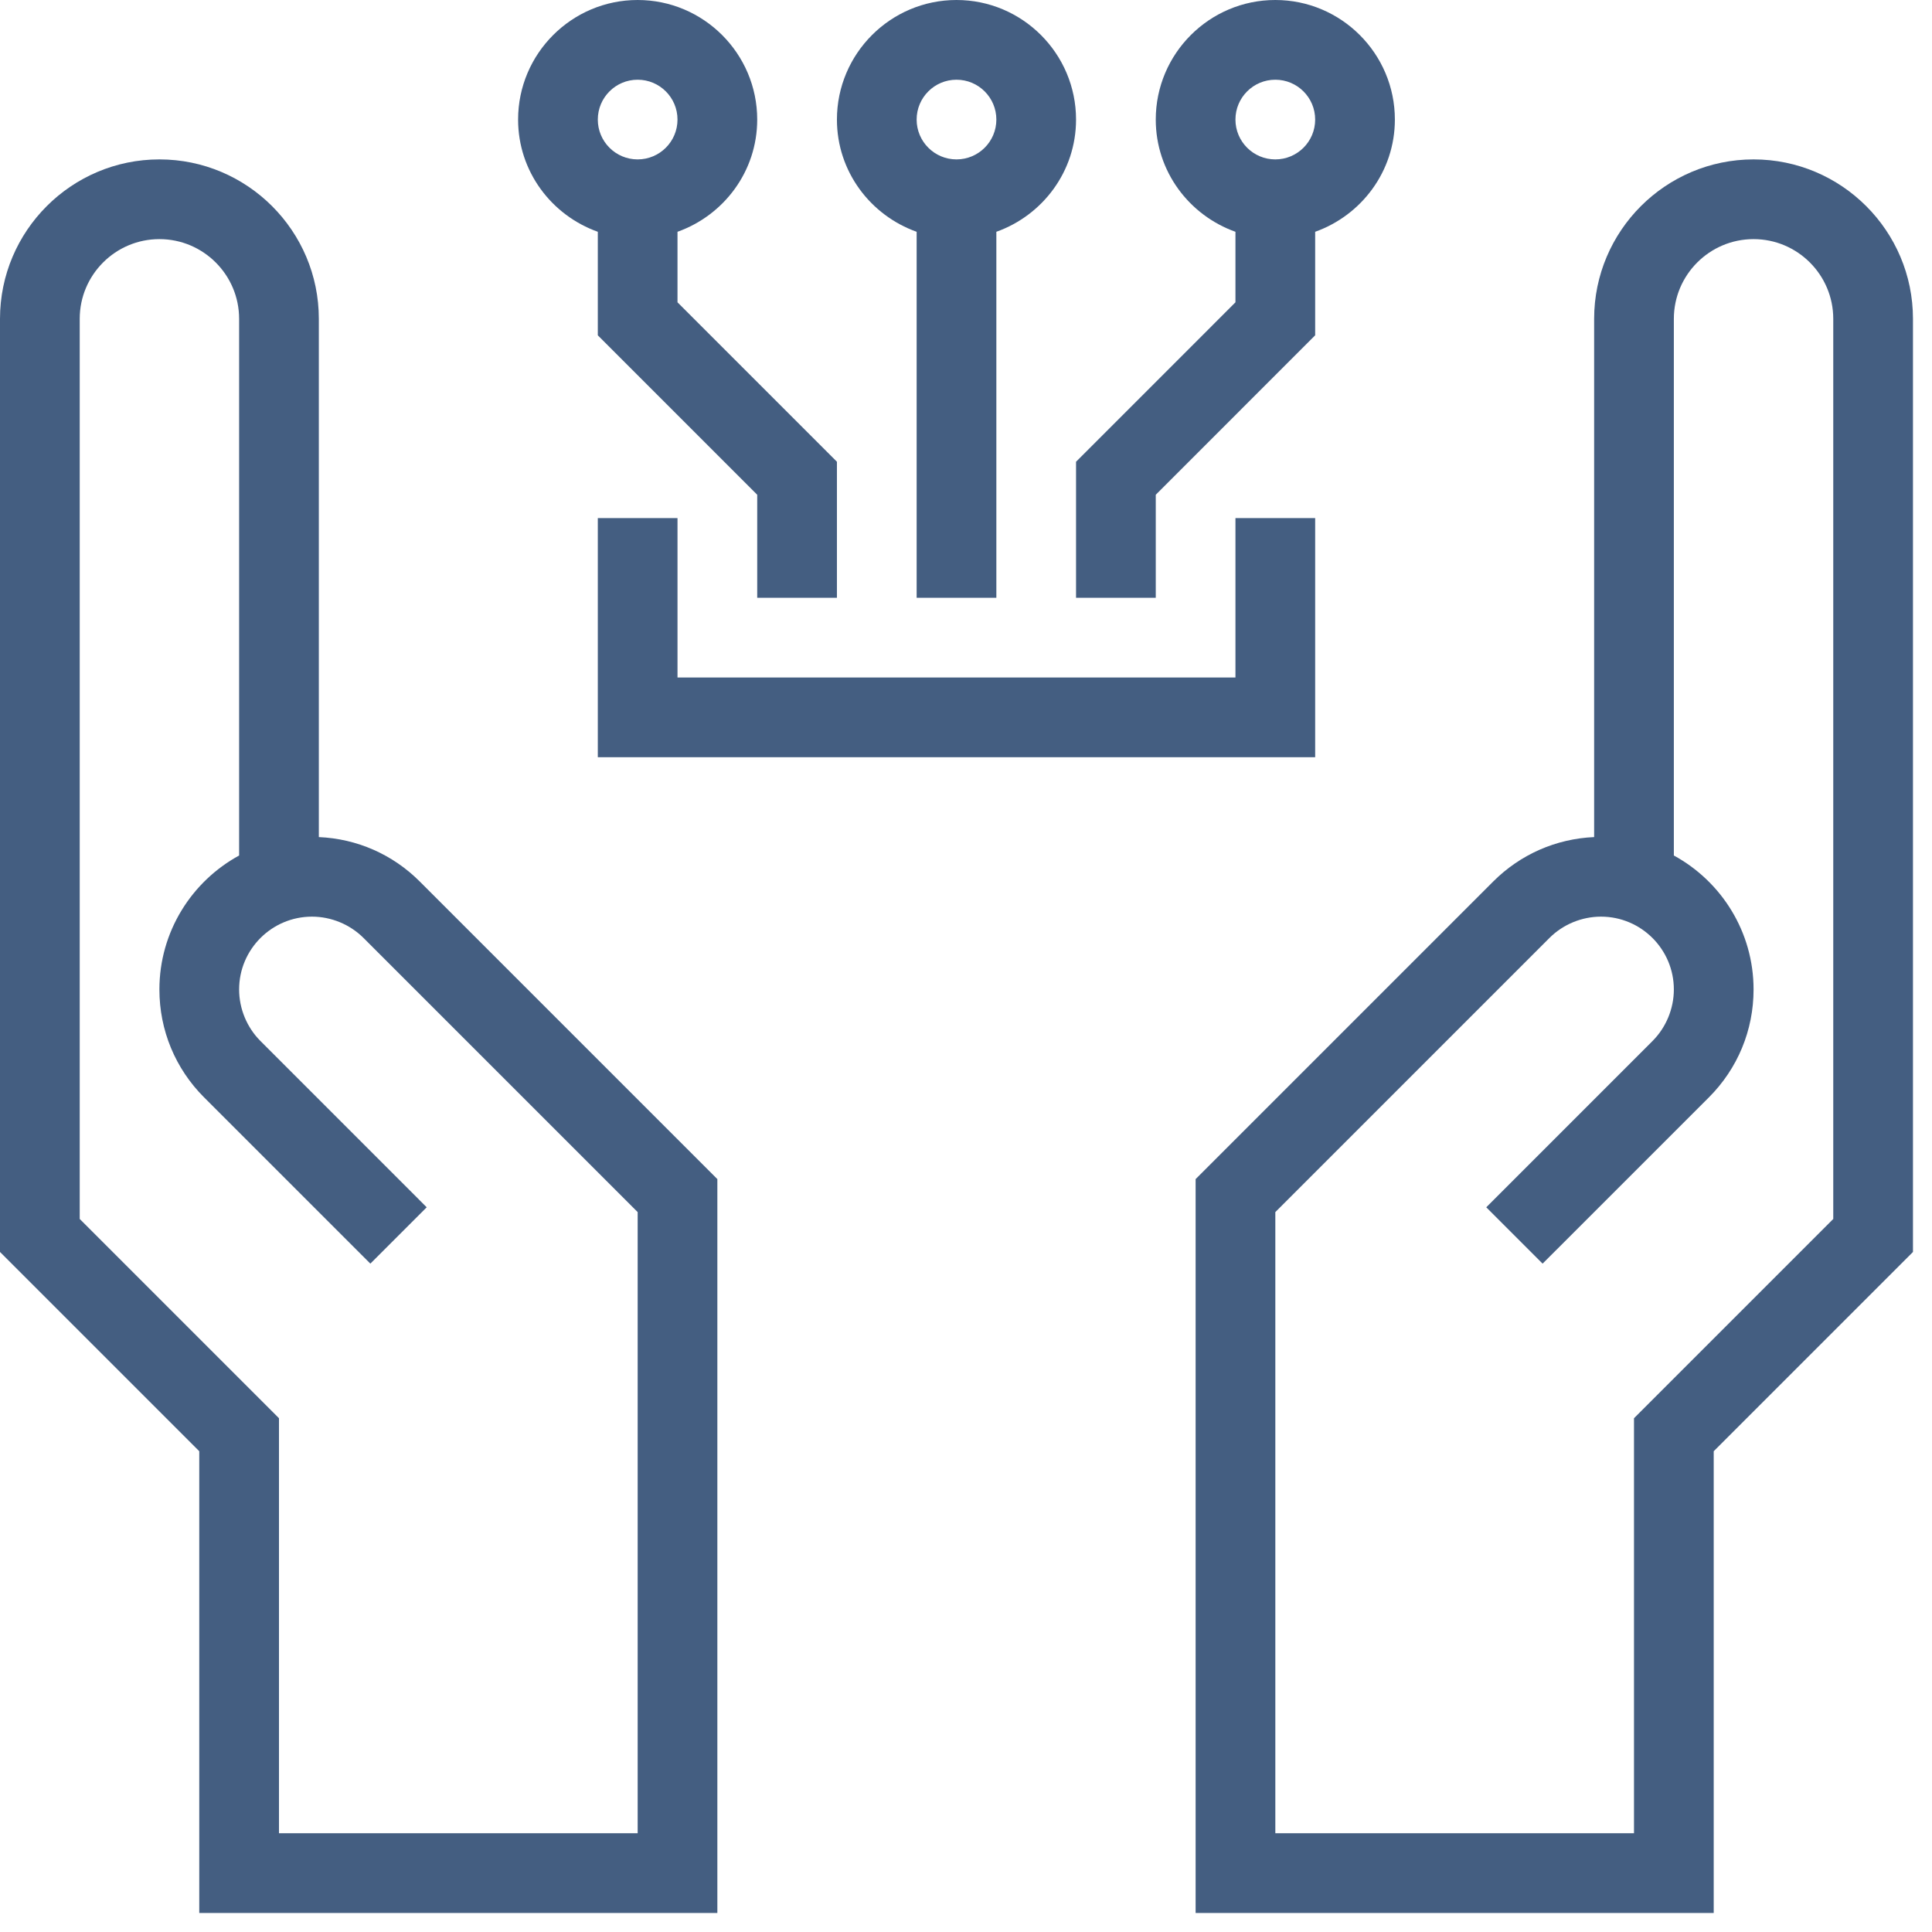
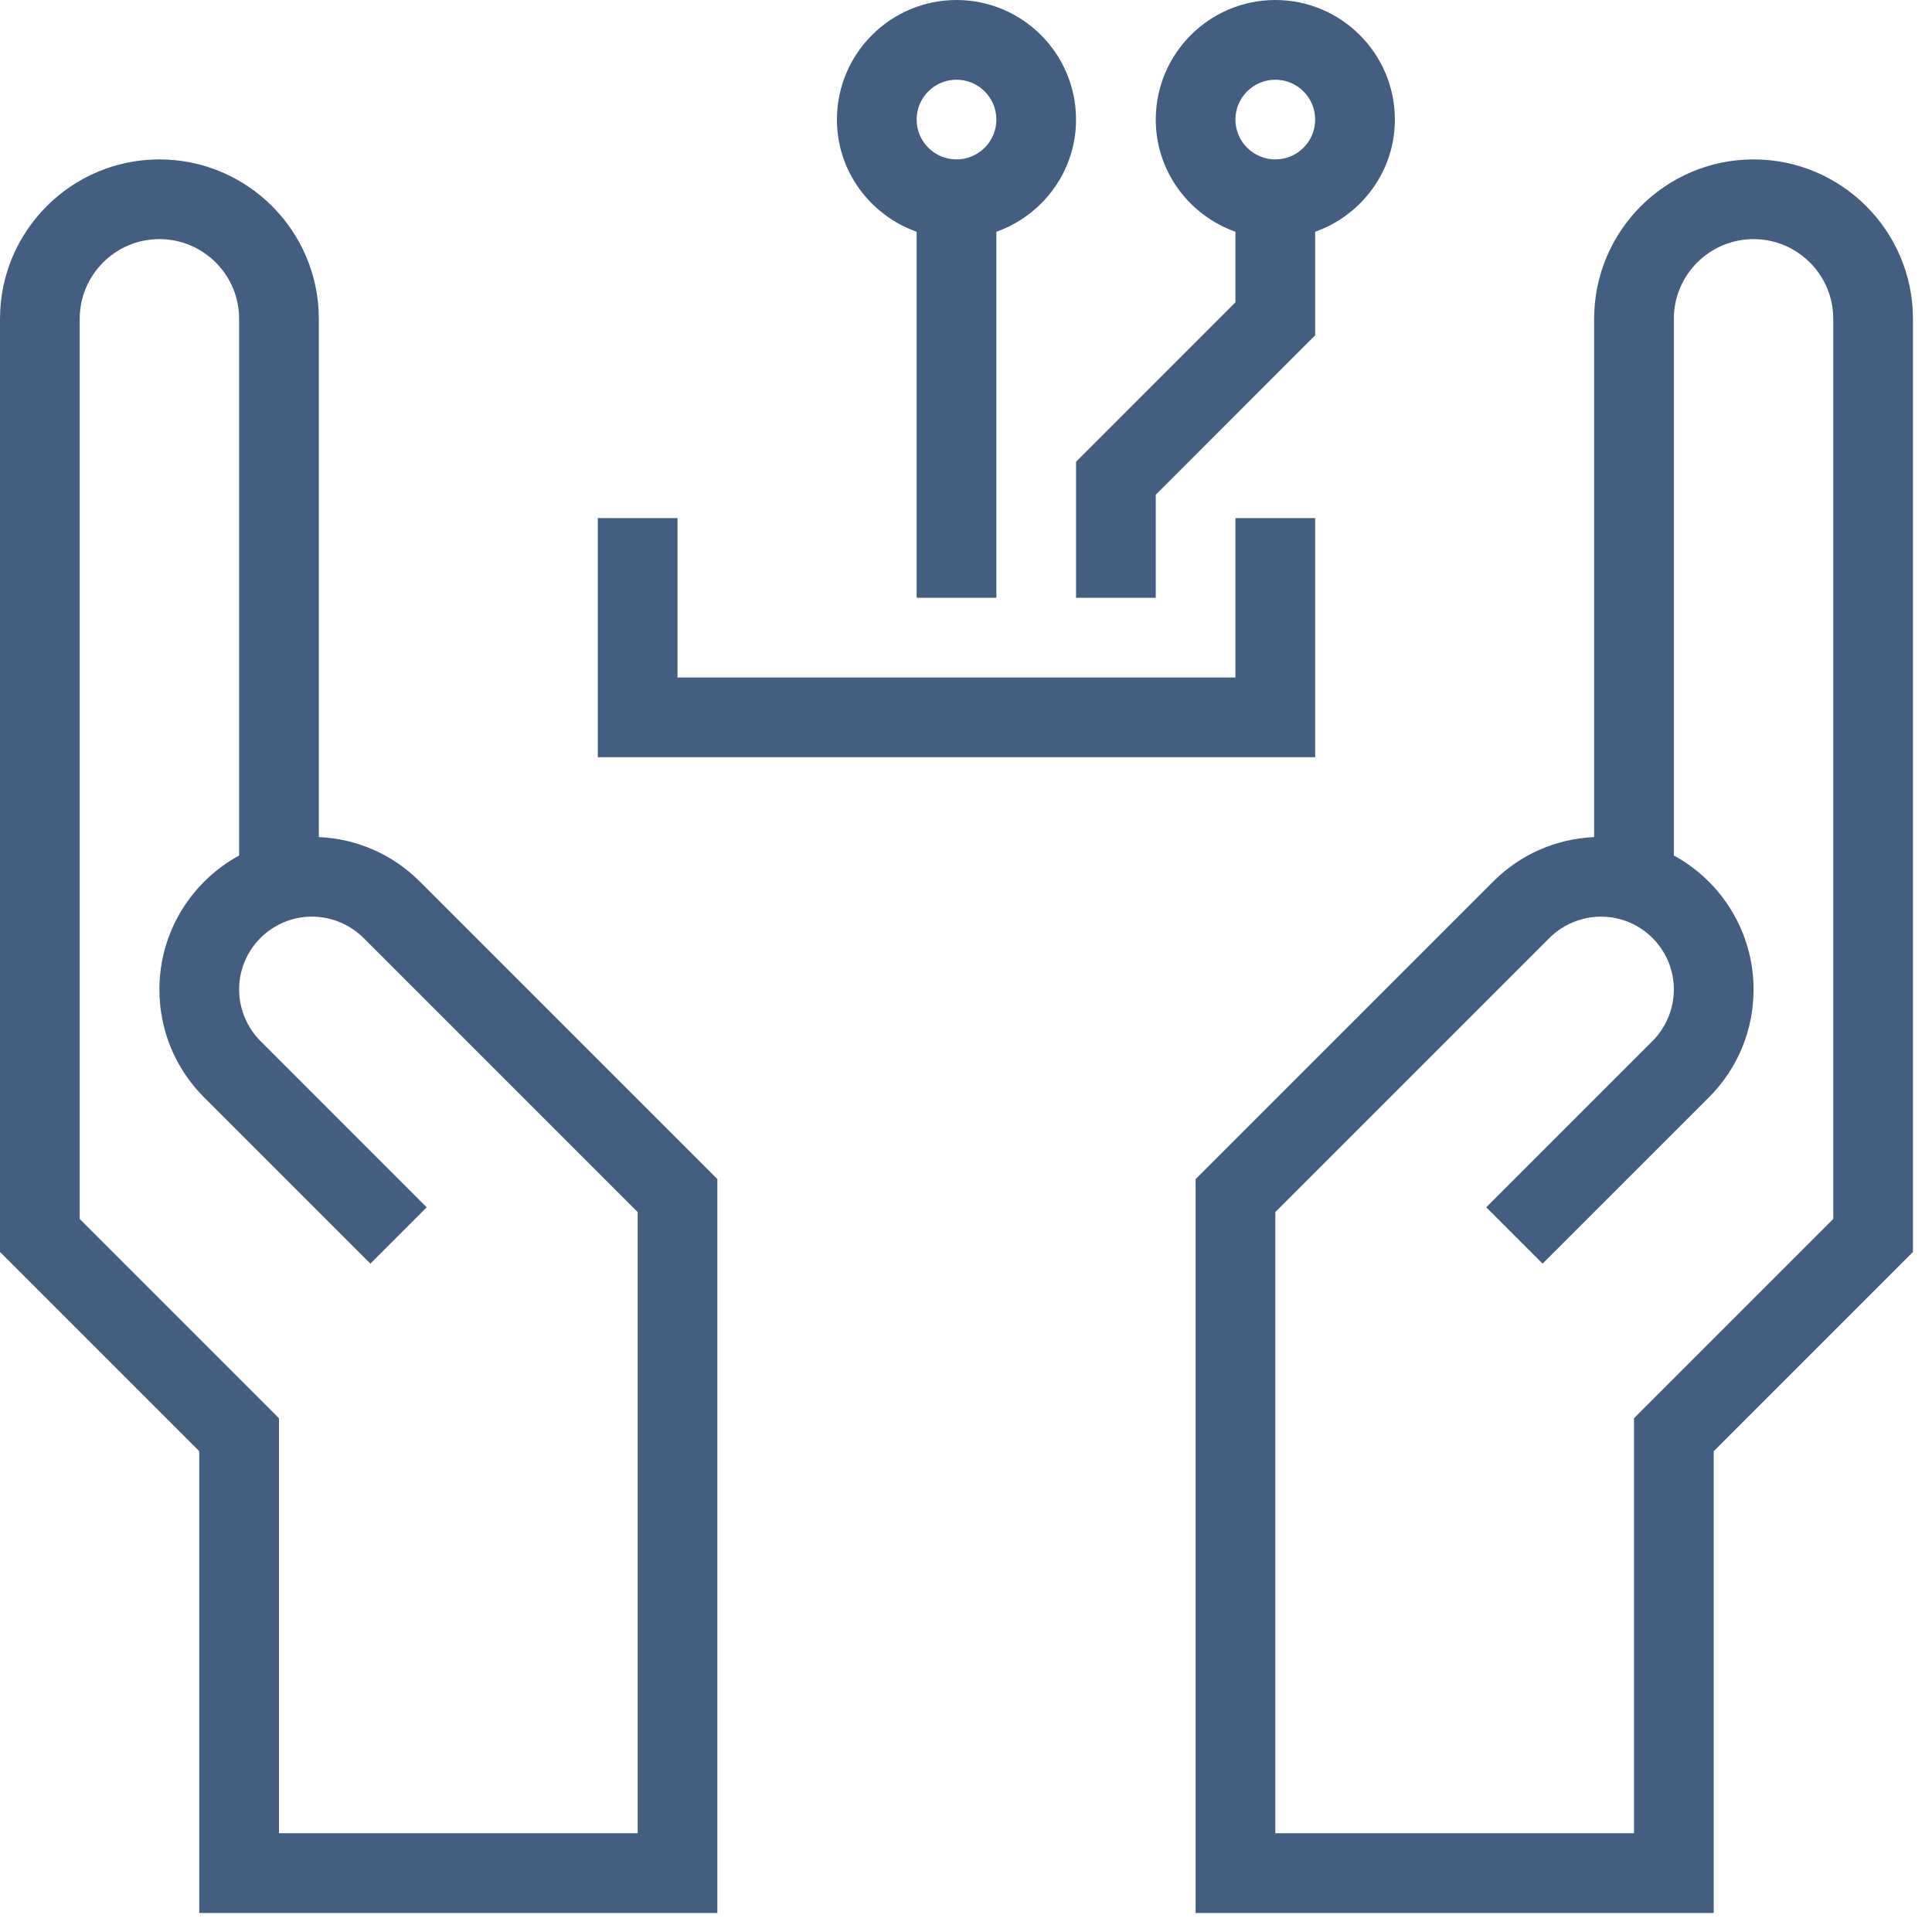
<svg xmlns="http://www.w3.org/2000/svg" width="73" height="73" viewBox="0 0 73 73" fill="none">
  <path d="M66.258 6.023C62.936 6.023 60.234 8.725 60.234 12.047V31.629C58.792 31.692 57.444 32.284 56.417 33.311L45.176 44.552V72.281H64.752V54.834L72.281 47.305V12.047C72.281 8.725 69.58 6.023 66.258 6.023ZM69.269 46.058L61.74 53.587V69.269H48.188V45.799L58.546 35.44C59.058 34.928 59.767 34.635 60.493 34.635C62.011 34.635 63.246 35.869 63.246 37.387C63.246 38.112 62.952 38.822 62.44 39.334L56.158 45.617L58.287 47.746L64.57 41.464C65.658 40.375 66.258 38.928 66.258 37.387C66.258 35.205 65.038 33.302 63.246 32.325V12.047C63.246 10.386 64.597 9.035 66.258 9.035C67.919 9.035 69.269 10.386 69.269 12.047V46.058Z" fill="#445E81" />
  <path d="M12.047 31.629V12.047C12.047 8.725 9.345 6.023 6.023 6.023C2.701 6.023 0 8.725 0 12.047V47.305L7.529 54.834V72.281H27.105V44.552L15.864 33.311C14.837 32.282 13.489 31.692 12.047 31.629ZM24.094 69.269H10.541V53.587L3.012 46.058V12.047C3.012 10.386 4.362 9.035 6.023 9.035C7.684 9.035 9.035 10.386 9.035 12.047V32.325C7.243 33.302 6.023 35.205 6.023 37.387C6.023 38.926 6.623 40.375 7.711 41.464L13.994 47.746L16.123 45.617L9.841 39.334C9.329 38.822 9.035 38.113 9.035 37.387C9.035 35.869 10.27 34.635 11.788 34.635C12.512 34.635 13.223 34.928 13.735 35.44L24.094 45.799V69.269Z" fill="#445E81" />
-   <path d="M28.611 4.518C28.611 2.027 26.584 0 24.093 0C21.603 0 19.576 2.027 19.576 4.518C19.576 6.478 20.839 8.135 22.588 8.758V12.67L28.611 18.694V22.588H31.623V17.447L25.599 11.423V8.758C27.348 8.135 28.611 6.478 28.611 4.518ZM24.093 3.012C24.925 3.012 25.599 3.686 25.599 4.518C25.599 5.349 24.925 6.023 24.093 6.023C23.262 6.023 22.588 5.349 22.588 4.518C22.588 3.686 23.262 3.012 24.093 3.012Z" fill="#445E81" />
  <path d="M37.647 22.588V8.758C39.395 8.135 40.658 6.478 40.658 4.518C40.658 2.027 38.631 0 36.141 0C33.65 0 31.623 2.027 31.623 4.518C31.623 6.478 32.887 8.135 34.635 8.758V22.588H37.647ZM36.141 3.012C36.972 3.012 37.647 3.686 37.647 4.518C37.647 5.349 36.972 6.023 36.141 6.023C35.309 6.023 34.635 5.349 34.635 4.518C34.635 3.686 35.309 3.012 36.141 3.012Z" fill="#445E81" />
  <path d="M49.693 8.758C51.441 8.135 52.705 6.478 52.705 4.518C52.705 2.027 50.678 0 48.187 0C45.697 0 43.67 2.027 43.67 4.518C43.67 6.478 44.933 8.135 46.681 8.758V11.423L40.658 17.447V22.588H43.67V18.694L49.693 12.67V8.758ZM48.187 3.012C49.019 3.012 49.693 3.686 49.693 4.518C49.693 5.349 49.019 6.023 48.187 6.023C47.356 6.023 46.681 5.349 46.681 4.518C46.681 3.686 47.356 3.012 48.187 3.012Z" fill="#445E81" />
  <path d="M49.693 19.576H46.681V25.599H25.599V19.576H22.588V28.611H49.693V19.576Z" fill="#445E81" />
</svg>